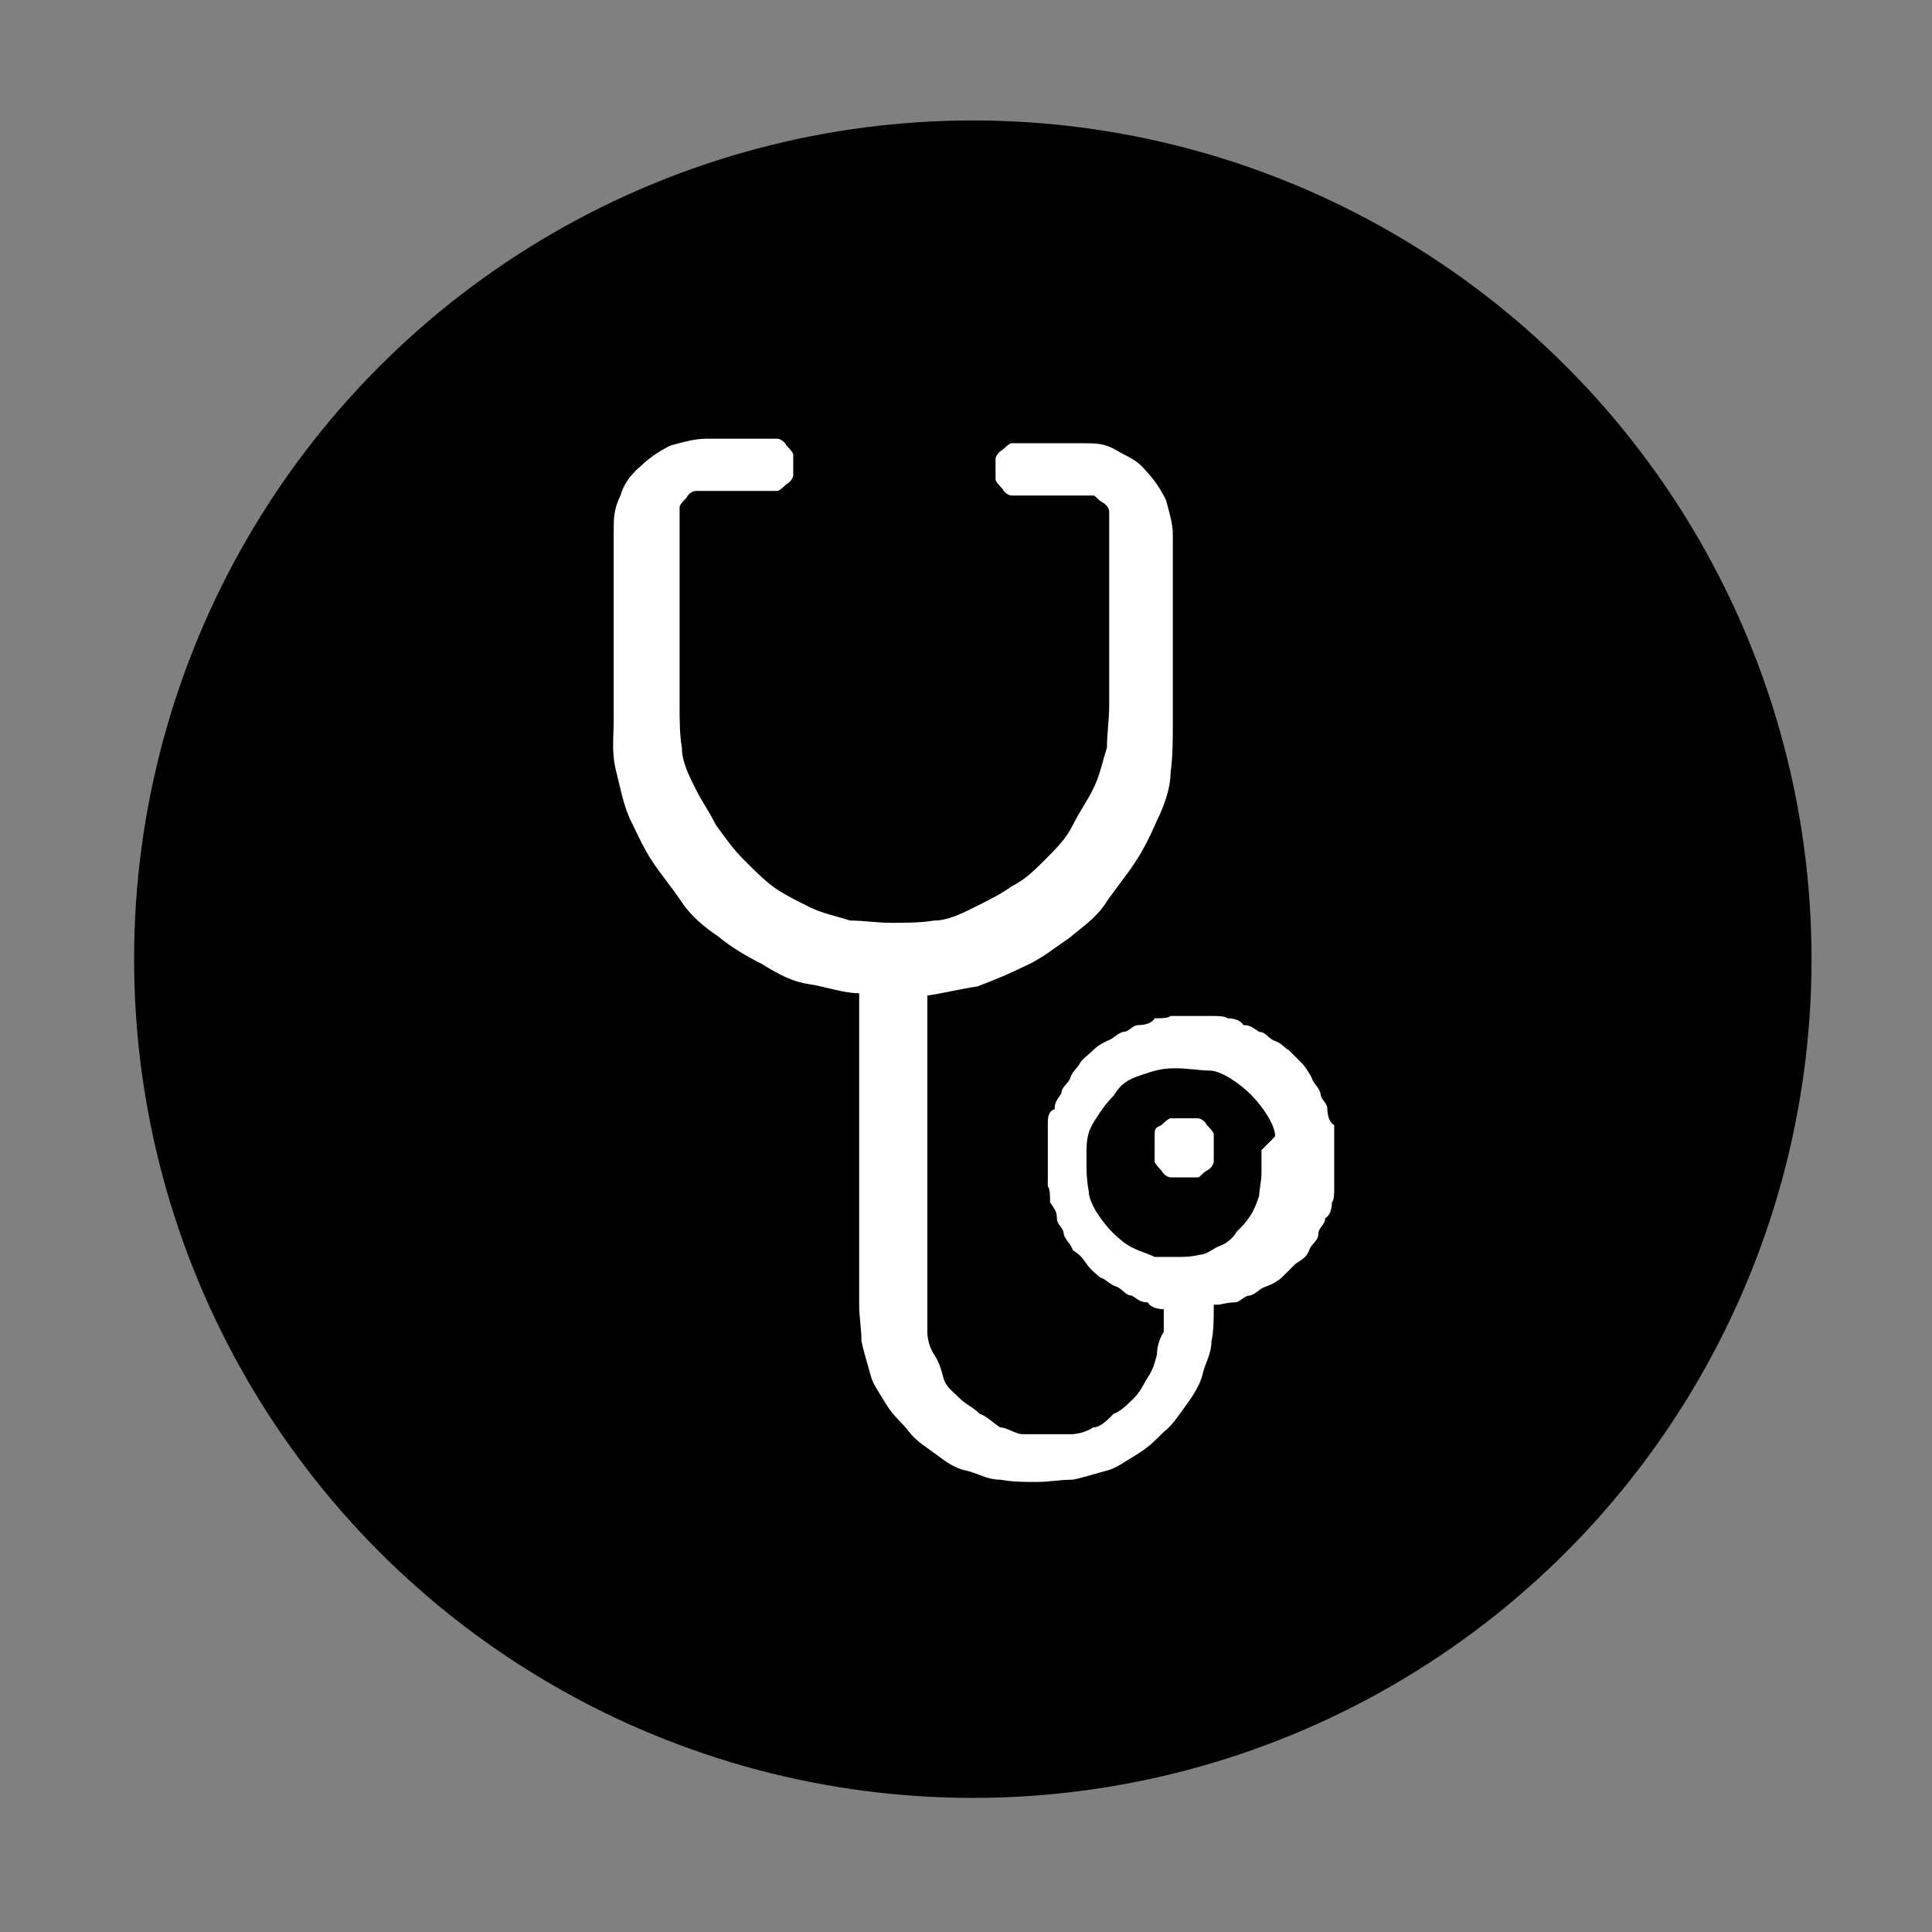
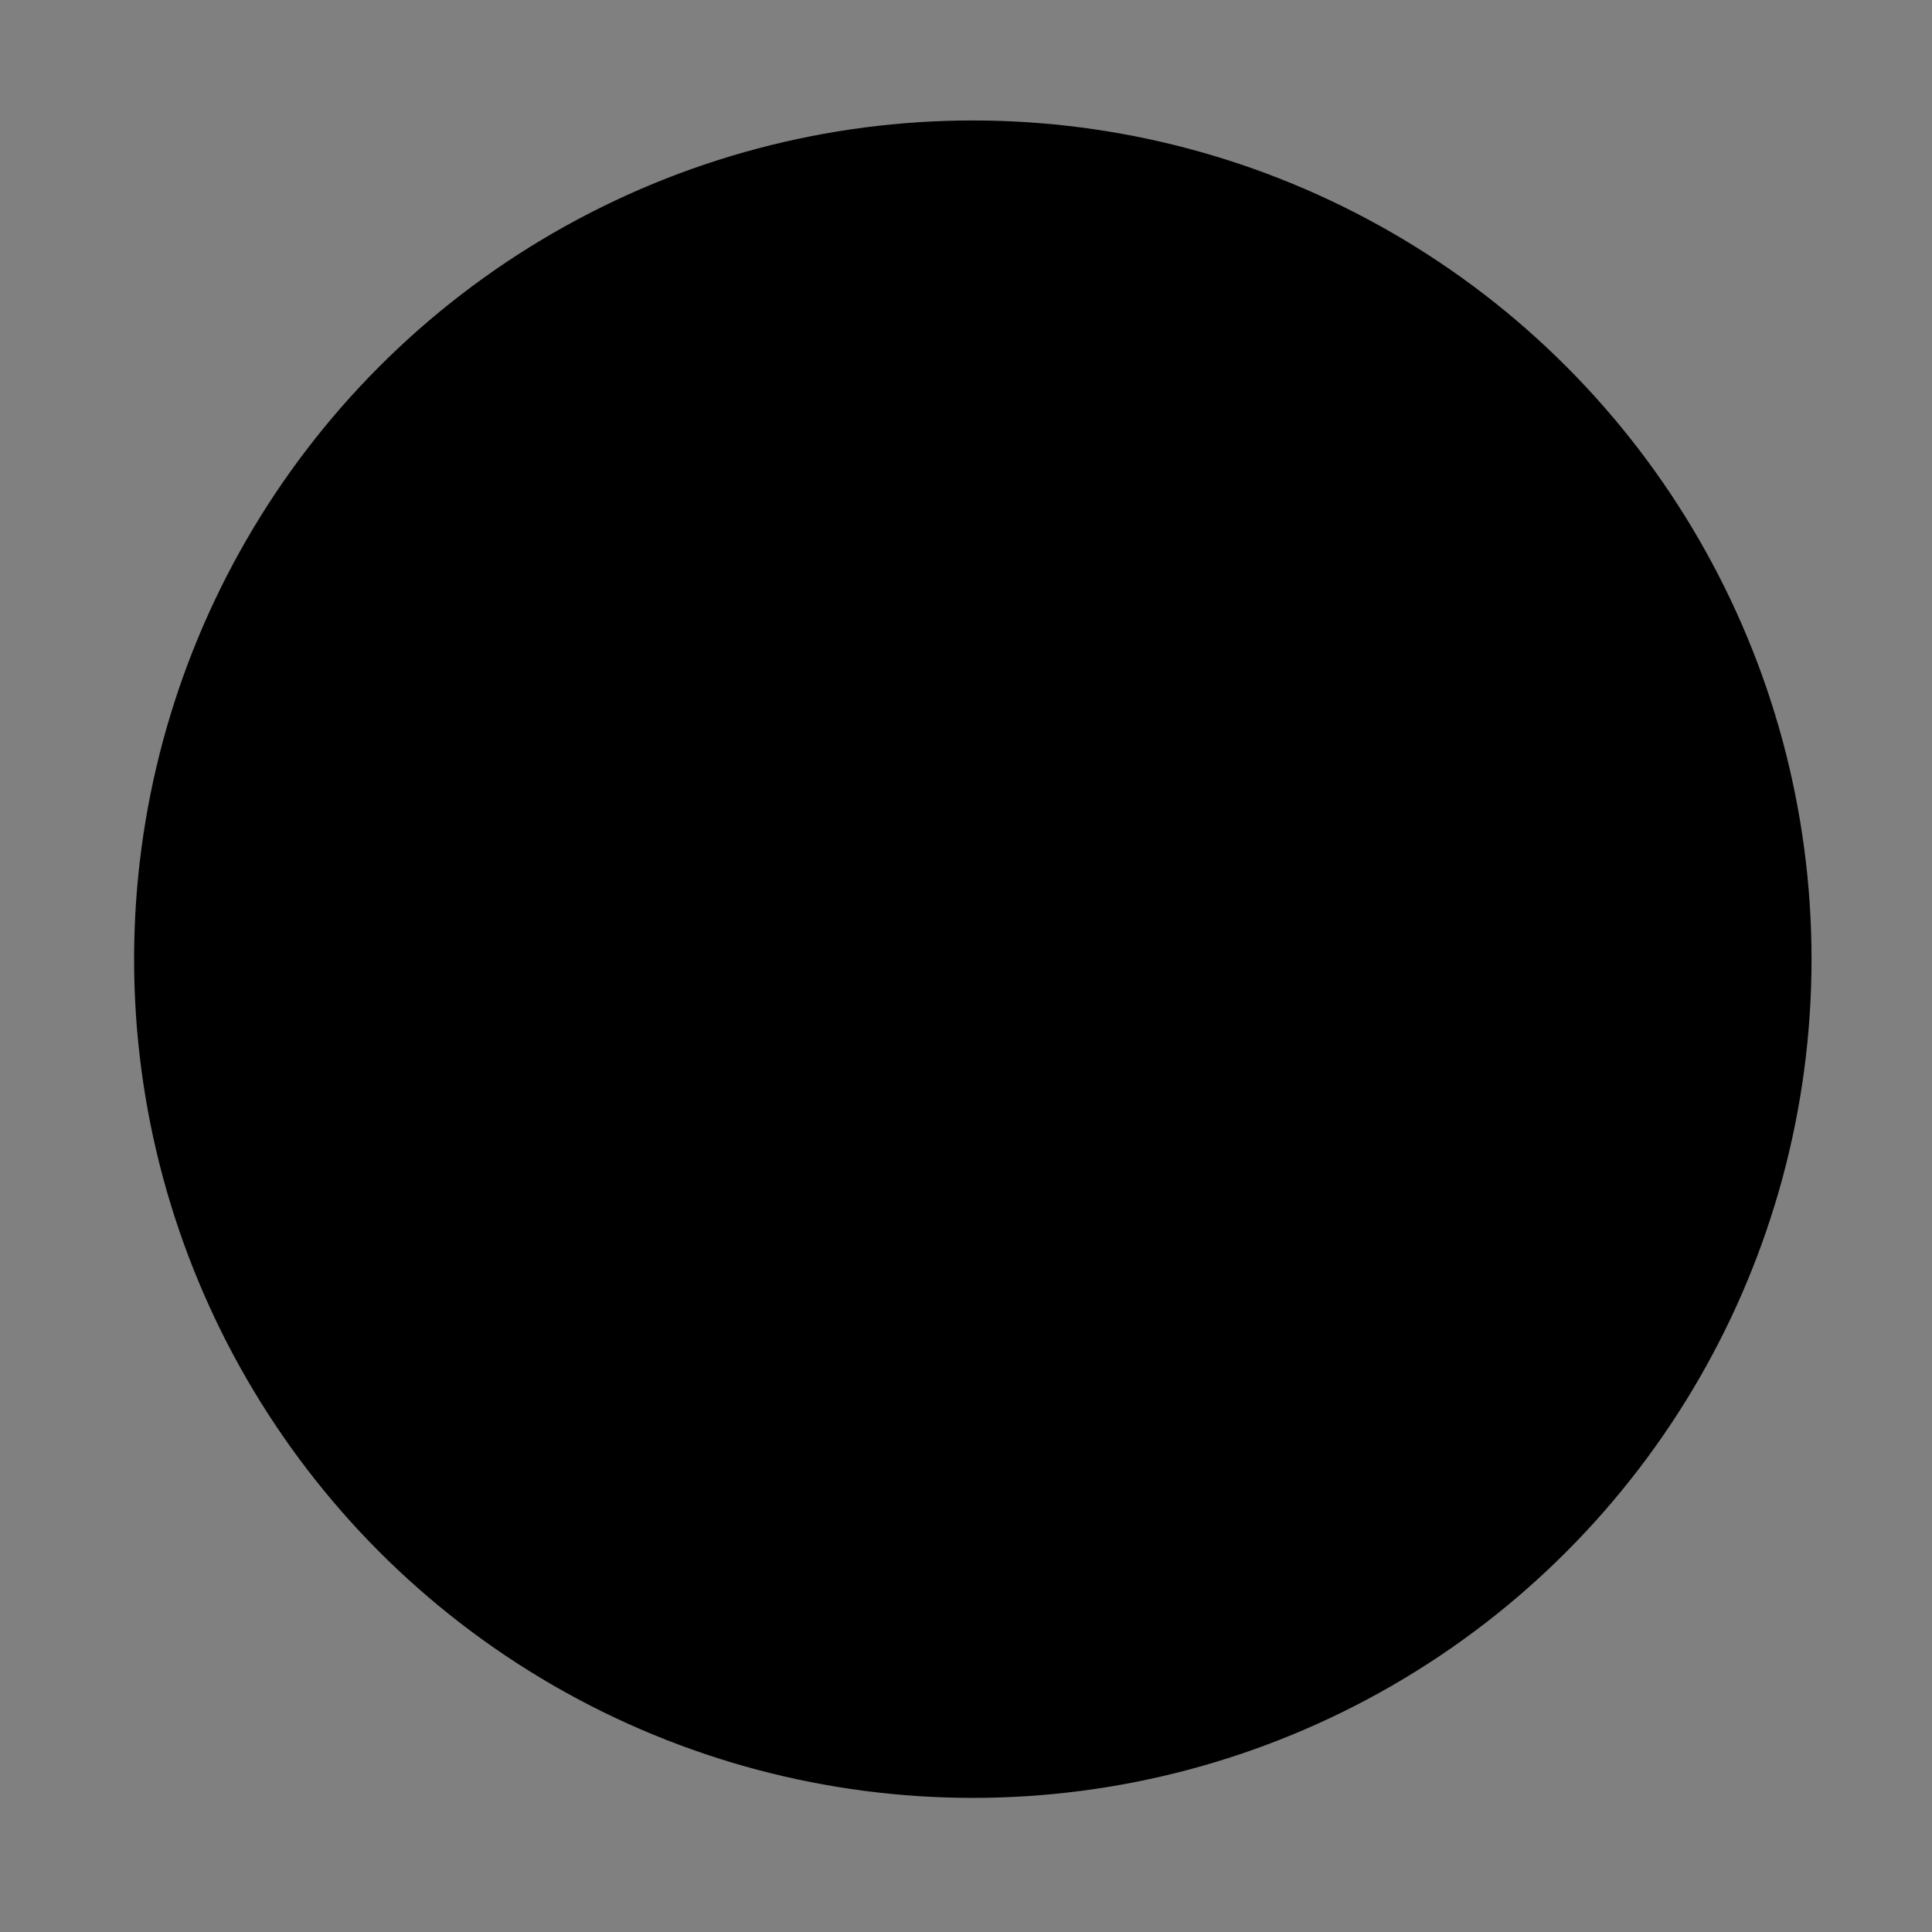
<svg xmlns="http://www.w3.org/2000/svg" id="Ebene_1" version="1.1" viewBox="0 0 85 85">
  <rect x="0" y="0" width="85" height="85" fill="#808080" stroke="none" />
  <defs>
    <style>
      .st0 {
        fill: none;
      }

      .st1 {
        fill: #fff;
      }

      .st2 {
        clip-path: url(#clippath);
      }
    </style>
    <clipPath id="clippath">
      <rect class="st0" x="16.7" y="16.7" width="51.6" height="51.6" />
    </clipPath>
  </defs>
  <circle cx="42.8" cy="42.2" r="36.9" />
  <g class="st2">
-     <path class="st1" d="M56.1,50c0-.4-.3-.9-.6-1.3-.3-.4-.6-.7-1-1-.4-.3-.9-.6-1.3-.6s-.9-.1-1.5-.1-.9.1-1.5.3-.9.4-1.2.9c-.3.3-.6.7-.9,1.2s-.3.9-.3,1.5,0,1,.1,1.5c0,.4.3.9.6,1.3.3.4.6.7,1,1,.4.3.9.4,1.3.6h1c.3,0,.6,0,1-.1.3,0,.6-.3.9-.4s.6-.4.7-.6c.3-.3.4-.4.6-.7s.3-.6.4-.9c0-.3.1-.6.1-1v-1l.3-.3ZM53.4,57.4h0c0,.6,0,1.2-.1,1.6,0,.6-.3,1-.4,1.5-.1.4-.4.9-.7,1.3s-.6.9-1,1.2c-.4.4-.7.7-1.2,1s-.9.6-1.3.7-1,.3-1.5.4c-.6,0-1,.1-1.6.1s-1,0-1.6-.1c-.6,0-1-.3-1.5-.4s-.9-.4-1.3-.7-.9-.6-1.2-1-.7-.7-1-1.2-.6-.9-.7-1.3-.3-1-.4-1.5c0-.6-.1-1-.1-1.6v-13.7c-.7,0-1.5-.3-2.2-.4-.7-.1-1.3-.4-2.1-.9-.6-.3-1.3-.7-1.9-1.2-.6-.4-1.2-.9-1.6-1.5s-.9-1.2-1.3-1.8c-.4-.6-.7-1.3-1-1.9-.3-.7-.4-1.3-.6-2.1s-.1-1.5-.1-2.2v-8.3c0-.6,0-1,.3-1.6.1-.4.4-.9.9-1.3.4-.4.9-.7,1.3-.9.4-.1,1-.3,1.6-.3h3.1c.1,0,.3.1.4.3,0,0,.3.3.3.4v.9c0,.1-.1.3-.3.4,0,0-.3.3-.4.3h-3.6c-.1,0-.3.1-.4.3,0,0-.3.3-.3.4v8.8c0,.6,0,1.2.1,1.8,0,.6.3,1.2.6,1.8s.6,1,.9,1.6c.3.4.7,1,1.2,1.5s.9.9,1.3,1.2,1,.6,1.6.9c.6.3,1.2.4,1.8.6.6,0,1.2.1,1.8.1s1.3,0,1.9-.1c.6,0,1.2-.3,1.8-.6.6-.3,1.2-.6,1.6-.9.6-.3,1-.7,1.5-1.2s.9-.9,1.2-1.5c.3-.6.6-1,.9-1.6s.4-1.2.6-1.8c0-.6.1-1.2.1-1.9v-8.5c0-.1-.1-.3-.3-.4s-.3-.3-.4-.3h-3.6c-.1,0-.3-.1-.4-.3,0,0-.3-.3-.3-.4v-.9c0-.1.1-.3.3-.4,0,0,.3-.3.4-.3h3.1c.6,0,1,0,1.5.3s.9.4,1.3.9c.4.4.7.9.9,1.3.1.4.3,1,.3,1.5v8.3c0,.7,0,1.5-.1,2.2,0,.7-.3,1.5-.6,2.1-.3.7-.6,1.3-1,1.9-.4.6-.9,1.2-1.3,1.8-.4.6-1,1-1.6,1.5-.6.4-1.2.9-1.9,1.2-.6.3-1.3.6-2.1.9-.7.1-1.5.3-2.2.4v14.8c0,.3.1.7.3,1s.3.6.4,1,.4.6.7.9.6.4.9.7c.3.1.6.4.9.6.3,0,.7.3,1,.3h2.1c.3,0,.7-.1,1-.3.3,0,.6-.3.9-.6.3-.1.6-.4.9-.7s.4-.6.6-.9.3-.6.4-1c0-.3.1-.7.3-1v-1h0c-.3,0-.6-.1-.7-.3-.3,0-.4-.1-.7-.3-.3,0-.4-.3-.7-.4-.3-.1-.4-.3-.7-.4-.1-.1-.4-.3-.6-.6s-.3-.4-.6-.6c-.1-.3-.3-.4-.4-.7,0-.3-.3-.4-.3-.7s-.1-.4-.3-.7c0-.3,0-.6-.1-.7v-2.7c0-.3,0-.6.3-.7,0-.3.1-.4.3-.7,0-.3.3-.4.4-.7.1-.3.3-.4.4-.6s.4-.4.6-.6.4-.3.6-.4c.3-.1.4-.3.7-.4.3,0,.4-.3.7-.3s.6-.1.7-.3c.3,0,.6,0,.7-.1h1.8c.3,0,.6,0,.7.1.3,0,.6.1.7.3.3,0,.4.1.7.3.3,0,.4.3.7.4s.4.3.6.4l.6.6c.1.1.3.4.4.6.1.3.3.4.4.7,0,.3.3.4.3.7s.1.6.3.7v2.7c0,.3,0,.6-.1.7,0,.3-.1.6-.3.7,0,.3-.3.4-.3.7s-.3.4-.4.7-.3.4-.6.6l-.6.6c-.1.1-.4.3-.7.4-.3.1-.4.3-.7.4-.3,0-.4.3-.7.3s-.6.1-.7.1h.3ZM53.4,50.7v.4c0,.1-.1.3-.3.4s-.3.3-.4.3h-1.2c-.1,0-.3-.1-.4-.3,0,0-.3-.3-.3-.4v-1.2c0-.3.1-.3.3-.4,0,0,.3-.3.4-.3h1.2c.1,0,.3.1.4.3,0,0,.3.3.3.4v.6h0Z" />
-   </g>
+     </g>
</svg>